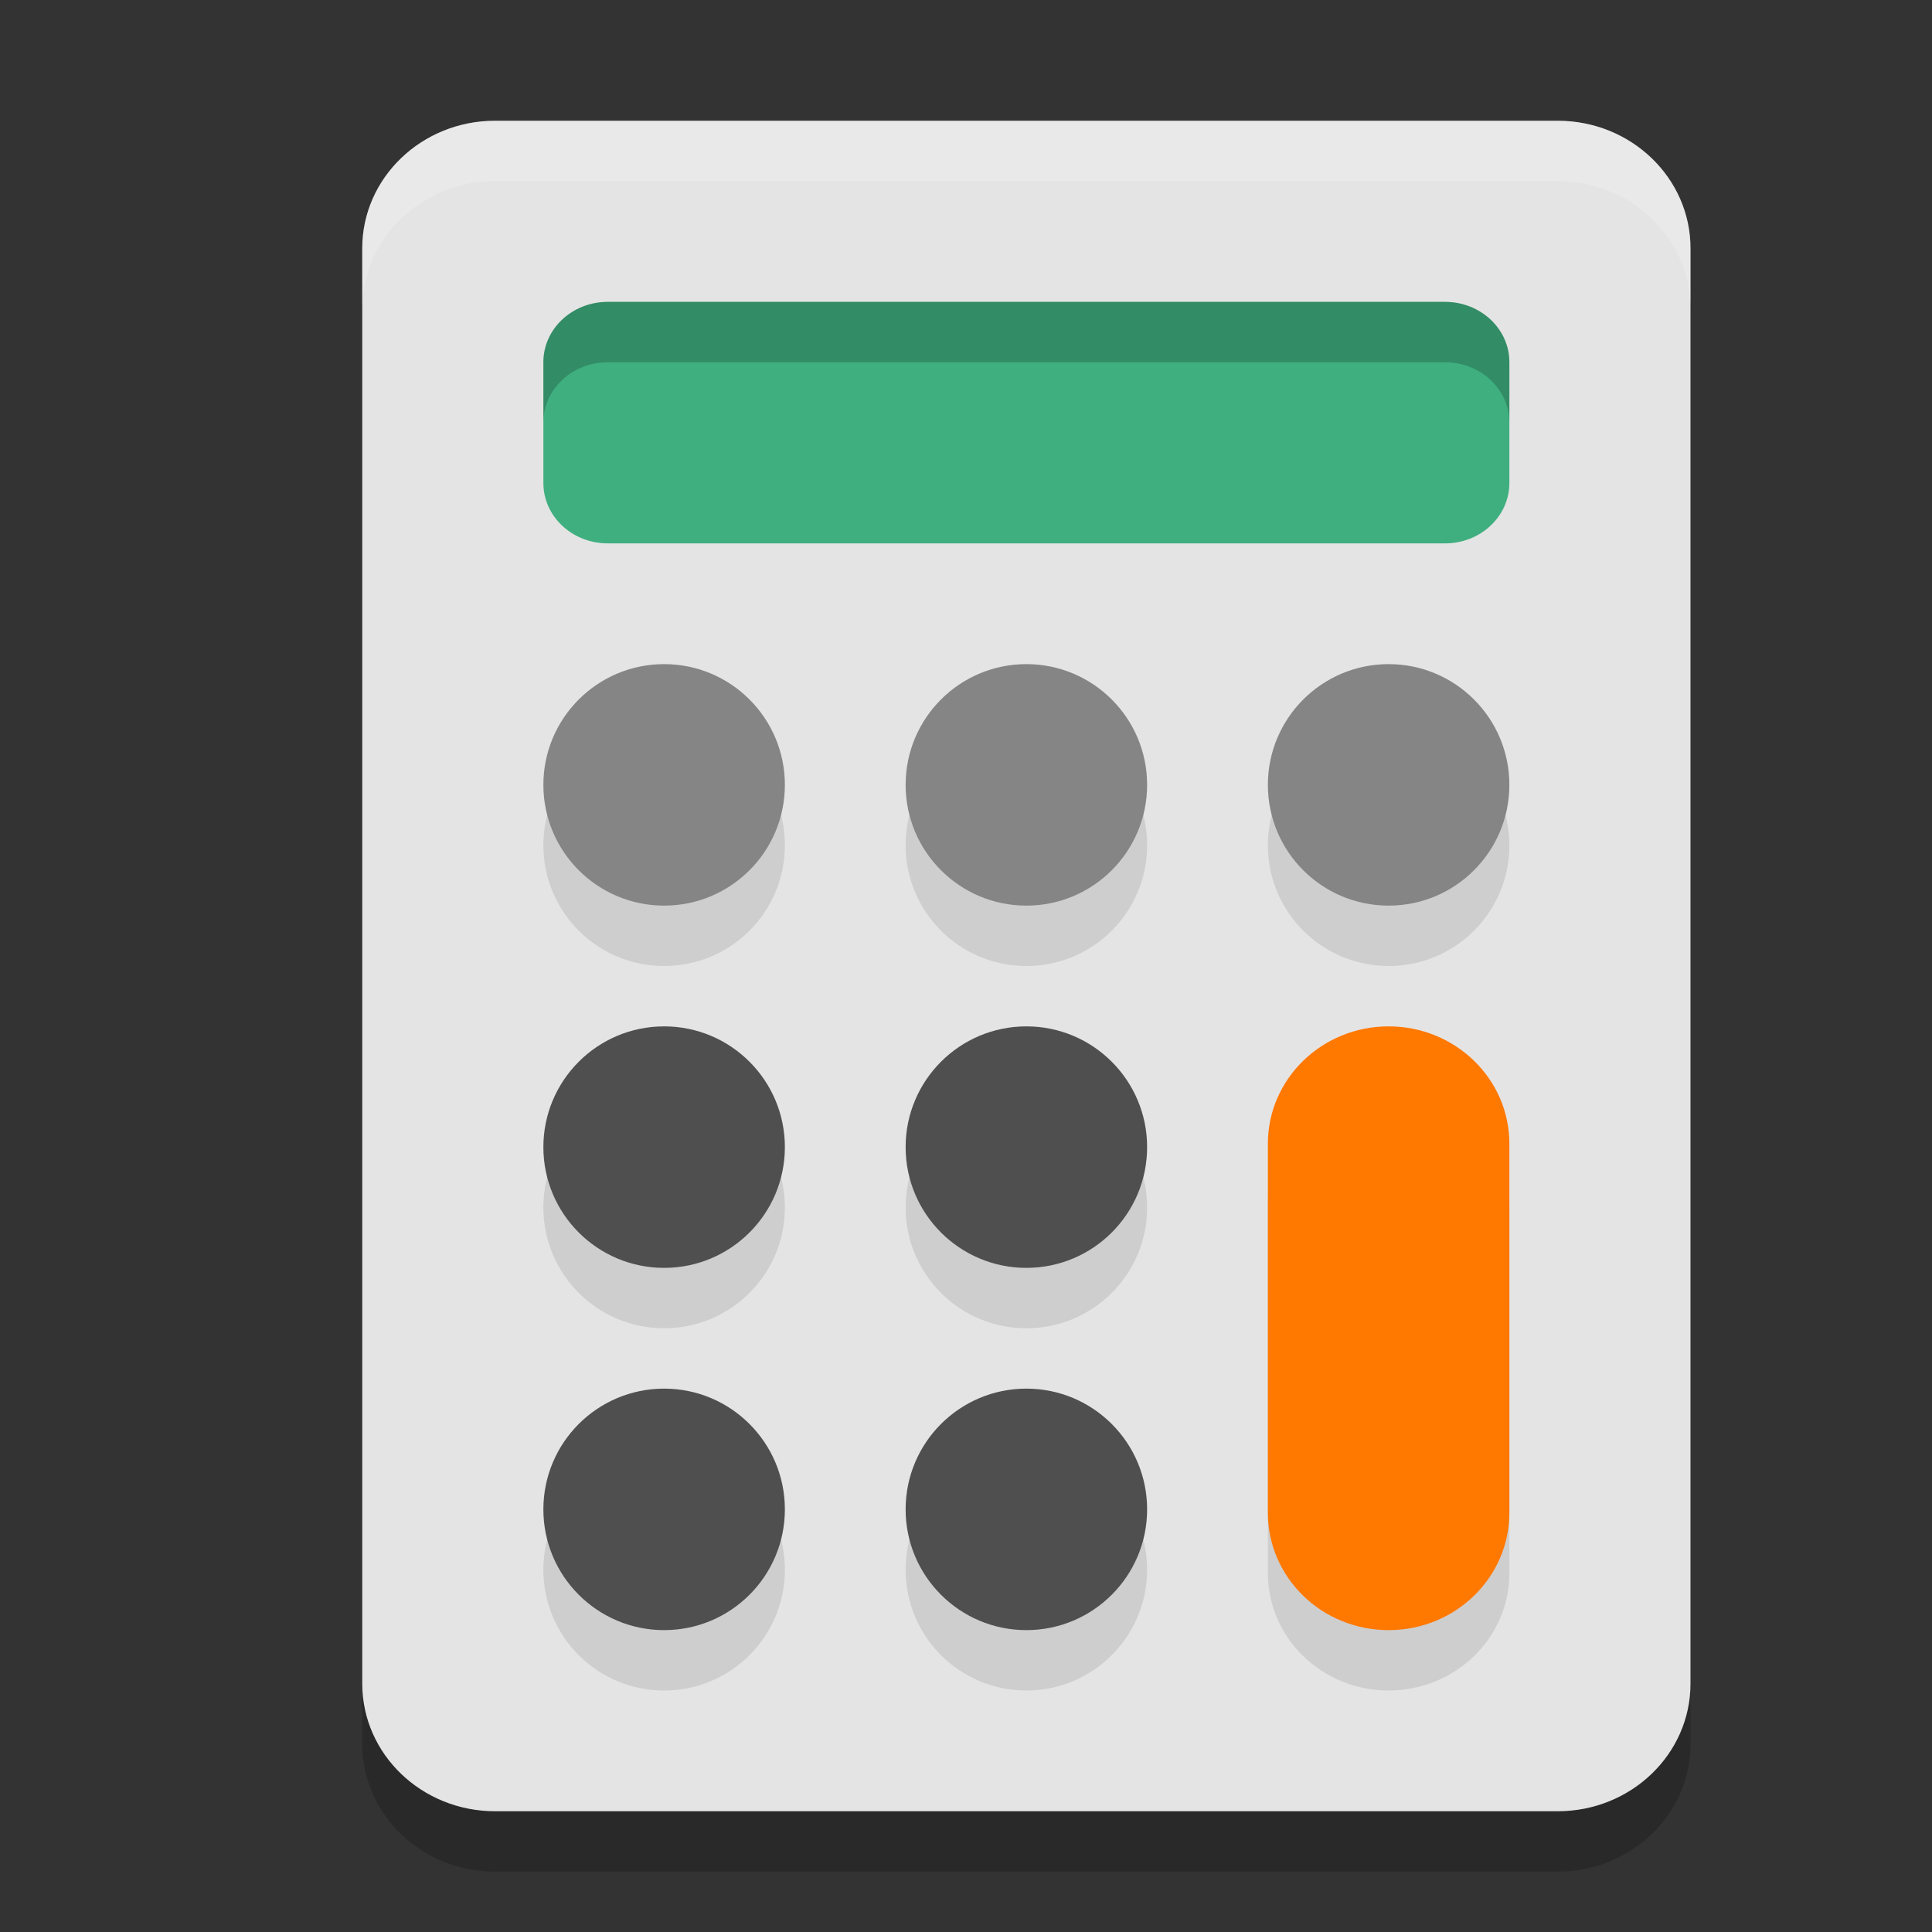
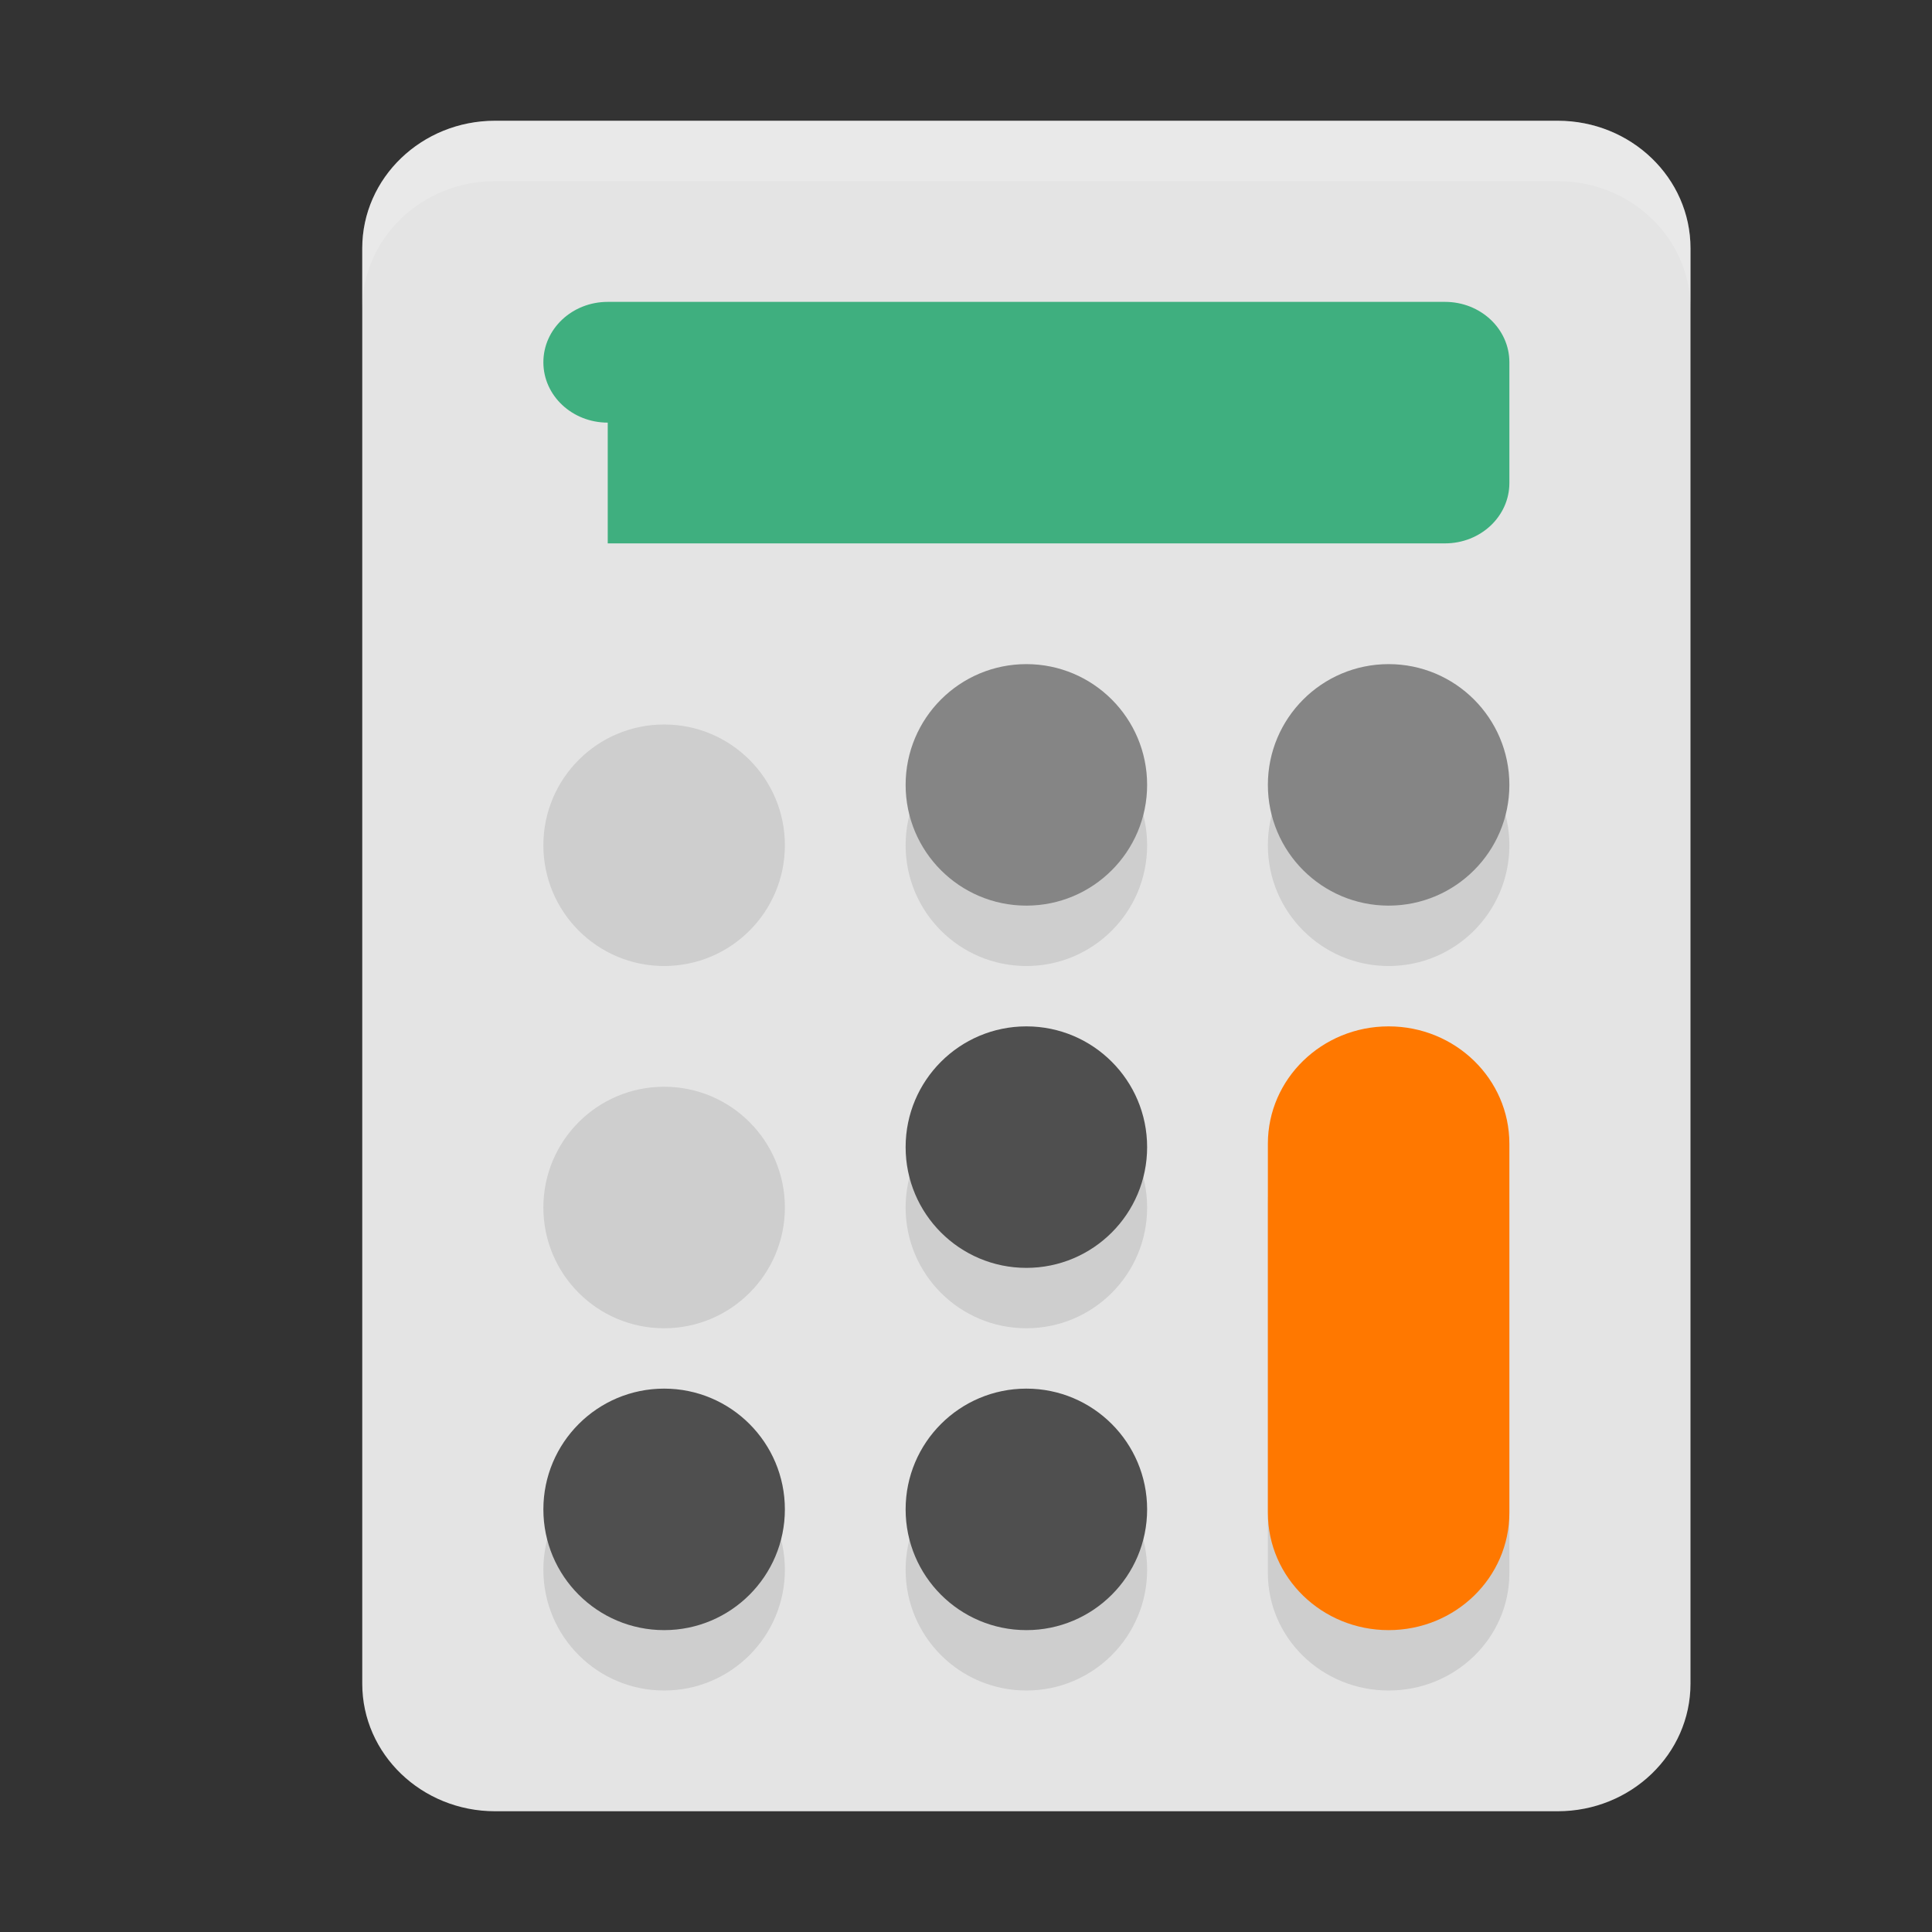
<svg xmlns="http://www.w3.org/2000/svg" width="32" height="32" version="1">
  <rect width="100%" height="100%" fill="#333333" stroke="none" />
-   <path style="opacity:0.2" d="M 8.2,3 H 25.8 C 27.015,3 28,3.946 28,5.113 V 28.887 C 28,30.054 27.015,31 25.8,31 H 8.2 C 6.985,31 6,30.054 6,28.887 V 5.113 C 6,3.946 6.985,3 8.2,3 Z m 0,0" />
  <path style="fill:#e4e4e4" d="M 8.2,2 H 25.8 C 27.015,2 28,2.946 28,4.113 V 27.887 C 28,29.054 27.015,30 25.8,30 H 8.2 C 6.985,30 6,29.054 6,27.887 V 4.113 C 6,2.946 6.985,2 8.2,2 Z m 0,0" />
  <path style="opacity:0.1" d="m 11,12 c -1.105,0 -2,0.895 -2,2 0,1.105 0.895,2 2,2 1.105,0 2,-0.895 2,-2 0,-1.105 -0.895,-2 -2,-2 z m 6,0 c -1.105,0 -2,0.895 -2,2 0,1.105 0.895,2 2,2 1.105,0 2,-0.895 2,-2 0,-1.105 -0.895,-2 -2,-2 z m 6,0 c -1.105,0 -2,0.895 -2,2 0,1.105 0.895,2 2,2 1.105,0 2,-0.895 2,-2 0,-1.105 -0.895,-2 -2,-2 z m -12,6 c -1.105,0 -2,0.895 -2,2 0,1.105 0.895,2 2,2 1.105,0 2,-0.895 2,-2 0,-1.105 -0.895,-2 -2,-2 z m 6,0 c -1.105,0 -2,0.895 -2,2 0,1.105 0.895,2 2,2 1.105,0 2,-0.895 2,-2 0,-1.105 -0.895,-2 -2,-2 z m 6,0 c -1.105,0 -2,0.871 -2,1.945 v 6.109 C 21,27.129 21.895,28 23,28 c 1.105,0 2,-0.871 2,-1.945 V 19.945 C 25,18.871 24.105,18 23,18 Z m -12,6 c -1.105,0 -2,0.895 -2,2 0,1.105 0.895,2 2,2 1.105,0 2,-0.895 2,-2 0,-1.105 -0.895,-2 -2,-2 z m 6,0 c -1.105,0 -2,0.895 -2,2 0,1.105 0.895,2 2,2 1.105,0 2,-0.895 2,-2 0,-1.105 -0.895,-2 -2,-2 z" />
-   <path style="fill:#3faf7f" d="M 10.066,9 H 23.934 C 24.523,9 25,8.553 25,8 V 6 C 25,5.447 24.523,5 23.934,5 H 10.066 C 9.477,5 9,5.447 9,6 v 2 c 0,0.553 0.477,1 1.066,1 z m 0,0" />
+   <path style="fill:#3faf7f" d="M 10.066,9 H 23.934 C 24.523,9 25,8.553 25,8 V 6 C 25,5.447 24.523,5 23.934,5 H 10.066 C 9.477,5 9,5.447 9,6 c 0,0.553 0.477,1 1.066,1 z m 0,0" />
  <circle style="fill:#4f4f4f" cx="17" cy="25" r="2" />
  <path style="fill:#ff7800" d="m 23,17 c 1.105,0 2,0.87 2,1.944 v 6.111 C 25,26.13 24.105,27 23,27 21.895,27 21,26.13 21,25.056 V 18.944 C 21,17.87 21.895,17 23,17 Z m 0,0" />
  <path style="fill:#ffffff;opacity:0.2" d="M 8.199 2 C 6.984 2 6 2.946 6 4.113 L 6 5.113 C 6 3.946 6.984 3 8.199 3 L 25.801 3 C 27.016 3 28 3.946 28 5.113 L 28 4.113 C 28 2.946 27.016 2 25.801 2 L 8.199 2 z" />
-   <path style="opacity:0.2" d="M 10.066 5 C 9.477 5 9 5.447 9 6 L 9 7 C 9 6.447 9.477 6 10.066 6 L 23.934 6 C 24.523 6 25 6.447 25 7 L 25 6 C 25 5.447 24.523 5 23.934 5 L 10.066 5 z" />
-   <circle style="fill:#858585" cx="11" cy="13" r="2" />
  <circle style="fill:#858585" cx="17" cy="13" r="2" />
  <circle style="fill:#858585" cx="23" cy="13" r="2" />
-   <circle style="fill:#4f4f4f" cx="11" cy="19" r="2" />
  <circle style="fill:#4f4f4f" cx="17" cy="19" r="2" />
  <circle style="fill:#4f4f4f" cx="11" cy="25" r="2" />
</svg>